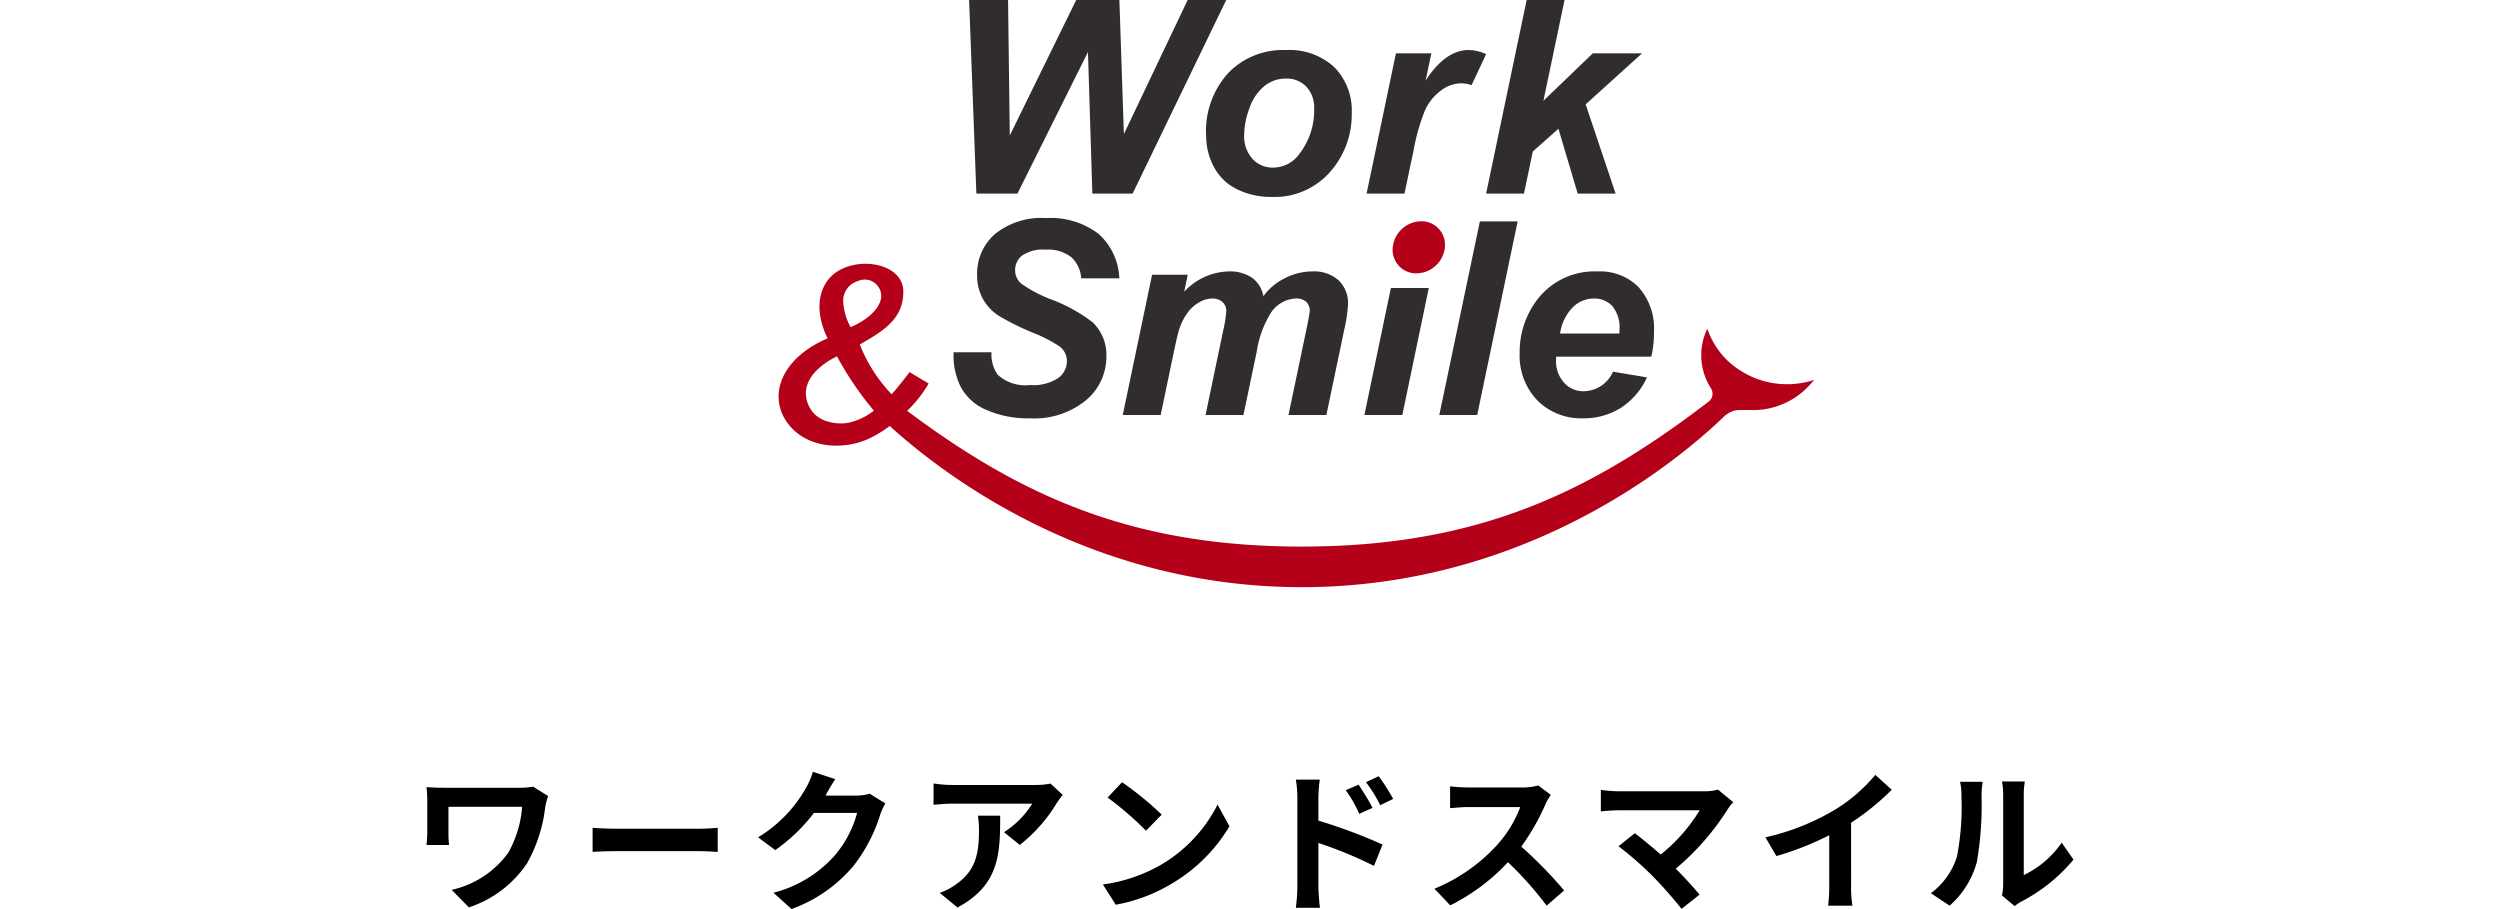
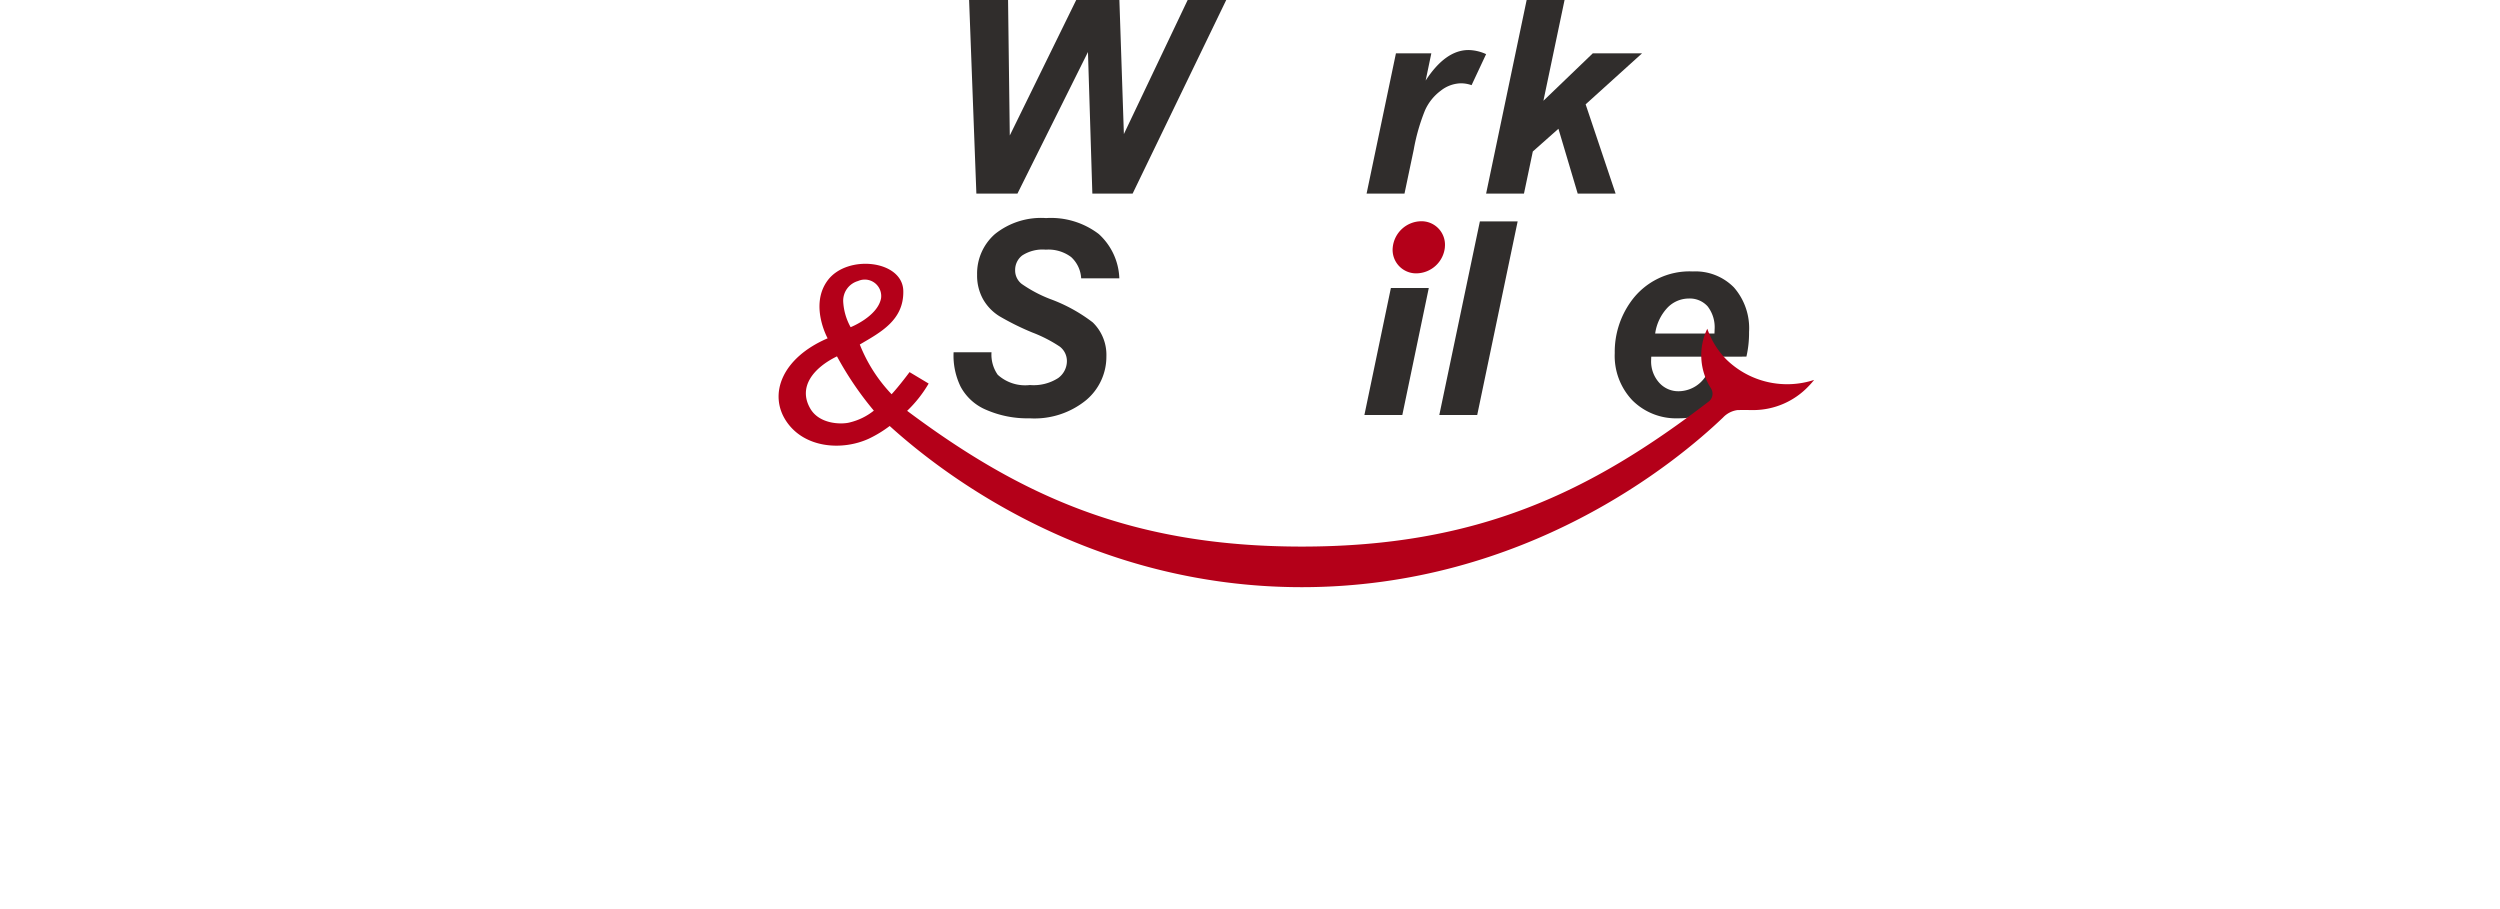
<svg xmlns="http://www.w3.org/2000/svg" width="228" height="82.903" viewBox="0 0 150.206 82.903">
  <defs>
    <clipPath id="clip-path">
      <rect id="長方形_2591" data-name="長方形 2591" width="94.442" height="53.548" fill="none" />
    </clipPath>
  </defs>
  <g id="グループ_6420" data-name="グループ 6420" transform="translate(12618.55 1841.979)">
-     <path id="パス_32712" data-name="パス 32712" d="M-64.82-10.234a7.584,7.584,0,0,1-1.33.1h-6.692c-.644,0-1.26-.028-1.708-.056a11.042,11.042,0,0,1,.07,1.176v2.954c0,.364-.028.714-.07,1.148h2.058a9.7,9.7,0,0,1-.056-1.148V-8.4h6.72A10.055,10.055,0,0,1-67.1-4.2,8.671,8.671,0,0,1-72.254-.826l1.568,1.6A10.2,10.2,0,0,0-65.38-3.248a13.641,13.641,0,0,0,1.666-5.194,8.519,8.519,0,0,1,.252-.938Zm5.418,5.95c.518-.042,1.456-.07,2.254-.07h7.518c.588,0,1.3.056,1.638.07v-2.2c-.364.028-.994.084-1.638.084h-7.518c-.728,0-1.75-.042-2.254-.084Zm25.27-5.306a4.489,4.489,0,0,1-1.218.168h-2.814l.042-.07c.168-.308.518-.938.854-1.428l-2.044-.672a6.736,6.736,0,0,1-.63,1.47A12.327,12.327,0,0,1-44.31-5.614l1.568,1.162A15.958,15.958,0,0,0-39.214-7.84h3.934a9.952,9.952,0,0,1-1.988,3.822A11.157,11.157,0,0,1-42.91-.56L-41.258.924A13.19,13.19,0,0,0-35.6-3.024,14.607,14.607,0,0,0-33.166-7.7,5.605,5.605,0,0,1-32.7-8.708Zm9.87,2a7.761,7.761,0,0,1,.1,1.26c0,2.3-.336,3.78-2.114,5.012a5.532,5.532,0,0,1-1.47.77l1.624,1.33c3.822-2.044,3.892-4.9,3.892-8.372Zm6.622-2.926a6.975,6.975,0,0,1-1.414.126H-26.6a11.1,11.1,0,0,1-1.708-.14v1.946c.658-.056,1.12-.1,1.708-.1h7.294a8.326,8.326,0,0,1-2.576,2.6l1.442,1.162A14.088,14.088,0,0,0-17.066-8.75a7.049,7.049,0,0,1,.546-.728Zm6.524-.126-1.316,1.4a29.109,29.109,0,0,1,3.5,3.024L-7.5-7.686A29.4,29.4,0,0,0-11.116-10.64Zm-1.75,9.324L-11.69.532A15.162,15.162,0,0,0-6.5-1.442a14.887,14.887,0,0,0,5.18-5.18L-2.408-8.6A13.275,13.275,0,0,1-7.5-3.15,14.43,14.43,0,0,1-12.866-1.316Zm26.474-7.8a18.541,18.541,0,0,0-1.316-2.072l-1.162.546a13.108,13.108,0,0,1,1.3,2.1ZM11.732-8.3c-.322-.63-.882-1.526-1.274-2.114l-1.176.5a11.407,11.407,0,0,1,1.232,2.156ZM6.79-9.184a15.225,15.225,0,0,1,.126-1.694H4.732a9.879,9.879,0,0,1,.14,1.694v8.05A15.16,15.16,0,0,1,4.732.812h2.2C6.86.238,6.79-.742,6.79-1.134V-5.1A37.505,37.505,0,0,1,11.858-3.01l.784-1.946A48.705,48.705,0,0,0,6.79-7.14Zm20.048-1.162a5.054,5.054,0,0,1-1.456.182H20.454a15.641,15.641,0,0,1-1.652-.1v1.988c.294-.014,1.064-.1,1.652-.1H25.2a10.847,10.847,0,0,1-2.086,3.43,15.861,15.861,0,0,1-5.74,4.018L18.816.588A18.441,18.441,0,0,0,24.08-3.346,31.926,31.926,0,0,1,27.608.616L29.2-.77a39.357,39.357,0,0,0-3.906-4,20.584,20.584,0,0,0,2.2-3.85,6.615,6.615,0,0,1,.49-.868Zm16.394.378a4.522,4.522,0,0,1-1.3.154H34.16a13.443,13.443,0,0,1-1.61-.126v1.96c.294-.028,1.05-.1,1.61-.1h7.406A15.538,15.538,0,0,1,38.01-4.046c-.882-.77-1.806-1.526-2.366-1.946L34.16-4.8a29.78,29.78,0,0,1,3.08,2.688A38.9,38.9,0,0,1,39.914.91l1.638-1.3c-.546-.658-1.372-1.568-2.17-2.366a23.325,23.325,0,0,0,4.774-5.474,3.811,3.811,0,0,1,.476-.588ZM55.37-6.944a22.875,22.875,0,0,0,3.71-3.01l-1.5-1.358a14.776,14.776,0,0,1-3.654,3.164,21.508,21.508,0,0,1-6.37,2.534l1.008,1.708a27.372,27.372,0,0,0,4.816-1.9v4.592a15.679,15.679,0,0,1-.1,1.834H55.5a9.625,9.625,0,0,1-.126-1.834ZM64.358.616A8.109,8.109,0,0,0,66.85-3.4a30.89,30.89,0,0,0,.42-6.02,8.929,8.929,0,0,1,.1-1.26H65.31a5.11,5.11,0,0,1,.126,1.274,24.125,24.125,0,0,1-.406,5.544A6.6,6.6,0,0,1,62.65-.518Zm5.936.042a3.569,3.569,0,0,1,.616-.42,15.415,15.415,0,0,0,4.746-3.822l-1.078-1.54A8.865,8.865,0,0,1,71.12-2.17V-9.492a7.109,7.109,0,0,1,.1-1.218H69.132a6.207,6.207,0,0,1,.112,1.2v8.162a5.327,5.327,0,0,1-.112,1.036Z" transform="translate(-12544 -1760)" />
    <g id="グループ_6343" data-name="グループ 6343" transform="translate(-13183.441 -47.979)">
      <path id="パス_2912" data-name="パス 2912" d="M59.643,0,53.826,12.225,53.416,0H49.478L43.42,12.357,43.263,0H39.71l.663,17.656h3.746L50.55,4.745l.4,12.911h3.673L63.16,0Z" transform="translate(574.666 -1794)" fill="#302d2c" />
      <g id="グループ_3061" data-name="グループ 3061" transform="translate(597 -1794)">
        <g id="グループ_3060" data-name="グループ 3060" clip-path="url(#clip-path)">
-           <path id="パス_2913" data-name="パス 2913" d="M89.1,18.212a7.889,7.889,0,0,1,2.006-5.667,6.924,6.924,0,0,1,5.269-2.114,6.044,6.044,0,0,1,4.42,1.56,5.616,5.616,0,0,1,1.59,4.2A7.875,7.875,0,0,1,100.4,21.56a6.728,6.728,0,0,1-5.323,2.265,6.874,6.874,0,0,1-3.2-.723,4.719,4.719,0,0,1-2.084-2.048,6.093,6.093,0,0,1-.687-2.842m9.852-2.469a2.713,2.713,0,0,0-.716-1.97,2.46,2.46,0,0,0-1.849-.74,3.091,3.091,0,0,0-1.987.692,4.443,4.443,0,0,0-1.349,2.012,7.119,7.119,0,0,0-.481,2.427,3.083,3.083,0,0,0,.747,2.18,2.452,2.452,0,0,0,1.879.807,2.935,2.935,0,0,0,2.385-1.217,6.515,6.515,0,0,0,1.373-4.191" transform="translate(-50.113 -5.867)" fill="#302d2c" />
          <path id="パス_2914" data-name="パス 2914" d="M125.231,10.732h3.228l-.518,2.481q1.807-2.782,3.914-2.783a4.021,4.021,0,0,1,1.6.374l-1.325,2.83a2.932,2.932,0,0,0-1-.169,3.074,3.074,0,0,0-1.812.675,4.518,4.518,0,0,0-1.44,1.8,17.893,17.893,0,0,0-1.023,3.572l-.843,4.01h-3.457Z" transform="translate(-68.928 -5.867)" fill="#302d2c" />
          <path id="パス_2915" data-name="パス 2915" d="M147.465,17.656,151.162,0h3.457l-1.928,9.189,4.5-4.323h4.492l-5.142,4.649,2.734,8.142h-3.457l-1.758-5.914-2.336,2.072-.807,3.842Z" transform="translate(-82.937 0)" fill="#302d2c" />
          <path id="パス_2916" data-name="パス 2916" d="M132.755,48.488a2.645,2.645,0,0,1-2.583,2.376A2.142,2.142,0,0,1,128,48.488a2.645,2.645,0,0,1,2.583-2.376,2.142,2.142,0,0,1,2.168,2.376" transform="translate(-71.987 -25.934)" fill="#b40019" />
          <path id="パス_2917" data-name="パス 2917" d="M36.474,57.694h3.457a3.206,3.206,0,0,0,.566,2.048,3.72,3.72,0,0,0,2.938.939,4.131,4.131,0,0,0,2.578-.638,1.917,1.917,0,0,0,.795-1.542,1.661,1.661,0,0,0-.65-1.325,12.644,12.644,0,0,0-2.511-1.289,23.821,23.821,0,0,1-3-1.487,4.346,4.346,0,0,1-1.487-1.548,4.42,4.42,0,0,1-.542-2.228,4.788,4.788,0,0,1,1.614-3.7,6.714,6.714,0,0,1,4.674-1.469,7.185,7.185,0,0,1,4.811,1.457,5.725,5.725,0,0,1,1.872,4.035h-3.48a2.838,2.838,0,0,0-.915-1.938,3.457,3.457,0,0,0-2.313-.674,3.411,3.411,0,0,0-2.15.529,1.661,1.661,0,0,0-.644,1.337,1.562,1.562,0,0,0,.59,1.253A12.141,12.141,0,0,0,45.29,52.84a14.6,14.6,0,0,1,3.878,2.131,4.127,4.127,0,0,1,1.241,3.1A5.173,5.173,0,0,1,48.56,62.06a7.447,7.447,0,0,1-5.149,1.656,9.4,9.4,0,0,1-3.944-.765,4.7,4.7,0,0,1-2.355-2.126,6.46,6.46,0,0,1-.638-3.131" transform="translate(-20.512 -25.566)" fill="#302d2c" />
-           <path id="パス_2918" data-name="パス 2918" d="M74.408,56.877H77.66l-.326,1.553a5.706,5.706,0,0,1,4-1.855,3.593,3.593,0,0,1,2.228.6,2.7,2.7,0,0,1,1,1.662,5.153,5.153,0,0,1,1.9-1.614,5.485,5.485,0,0,1,2.577-.65,3.308,3.308,0,0,1,2.385.819,2.864,2.864,0,0,1,.855,2.168,13.259,13.259,0,0,1-.337,2.289l-1.638,7.816H86.849l1.638-7.816q.3-1.47.3-1.662a1.109,1.109,0,0,0-.319-.837,1.332,1.332,0,0,0-.957-.307,2.868,2.868,0,0,0-2.3,1.36,9.224,9.224,0,0,0-1.252,3.457l-1.217,5.805H79.286L80.9,61.936a11.382,11.382,0,0,0,.277-1.735,1.094,1.094,0,0,0-.343-.831,1.319,1.319,0,0,0-.946-.326,2.393,2.393,0,0,0-1.169.337,3.432,3.432,0,0,0-1.053.928,5.435,5.435,0,0,0-.777,1.518q-.144.433-.47,1.963l-1.228,5.878H71.734Z" transform="translate(-40.345 -31.819)" fill="#302d2c" />
          <path id="パス_2919" data-name="パス 2919" d="M124.515,60.03h3.457L125.559,71.61H122.1Z" transform="translate(-68.673 -33.762)" fill="#302d2c" />
          <path id="パス_2920" data-name="パス 2920" d="M137.71,63.8l3.7-17.656h3.445L141.167,63.8Z" transform="translate(-77.451 -25.953)" fill="#302d2c" />
-           <path id="パス_2921" data-name="パス 2921" d="M166.453,64.345h-8.672c-.008.136-.012.24-.012.312a2.9,2.9,0,0,0,.729,2.06,2.336,2.336,0,0,0,1.777.783,2.96,2.96,0,0,0,2.686-1.783l3.1.518a6.514,6.514,0,0,1-2.415,2.8,6.324,6.324,0,0,1-3.39.933,5.637,5.637,0,0,1-4.192-1.632,5.875,5.875,0,0,1-1.614-4.318,7.862,7.862,0,0,1,1.457-4.673,6.563,6.563,0,0,1,5.673-2.77,4.919,4.919,0,0,1,3.734,1.451,5.653,5.653,0,0,1,1.385,4.065,9.645,9.645,0,0,1-.241,2.253m-2.914-2.108c.007-.152.012-.269.012-.349a3.108,3.108,0,0,0-.638-2.132,2.188,2.188,0,0,0-1.71-.711,2.719,2.719,0,0,0-1.921.807,4.3,4.3,0,0,0-1.15,2.385Z" transform="translate(-86.863 -31.819)" fill="#302d2c" />
+           <path id="パス_2921" data-name="パス 2921" d="M166.453,64.345c-.008.136-.012.24-.012.312a2.9,2.9,0,0,0,.729,2.06,2.336,2.336,0,0,0,1.777.783,2.96,2.96,0,0,0,2.686-1.783l3.1.518a6.514,6.514,0,0,1-2.415,2.8,6.324,6.324,0,0,1-3.39.933,5.637,5.637,0,0,1-4.192-1.632,5.875,5.875,0,0,1-1.614-4.318,7.862,7.862,0,0,1,1.457-4.673,6.563,6.563,0,0,1,5.673-2.77,4.919,4.919,0,0,1,3.734,1.451,5.653,5.653,0,0,1,1.385,4.065,9.645,9.645,0,0,1-.241,2.253m-2.914-2.108c.007-.152.012-.269.012-.349a3.108,3.108,0,0,0-.638-2.132,2.188,2.188,0,0,0-1.71-.711,2.719,2.719,0,0,0-1.921.807,4.3,4.3,0,0,0-1.15,2.385Z" transform="translate(-86.863 -31.819)" fill="#302d2c" />
          <path id="パス_2922" data-name="パス 2922" d="M86.47,63.734A7.434,7.434,0,0,1,84.7,60.9a5.576,5.576,0,0,0,.358,5.47l-.007,0a.9.9,0,0,1-.172,1.13C74.012,75.845,63.719,80.767,47.713,80.767c-15.428,0-25.548-4.571-35.988-12.38A11.362,11.362,0,0,0,13.687,65.9l-1.742-1.044s-.925,1.249-1.637,2.018a14.06,14.06,0,0,1-2.9-4.536c1.9-1.115,4.026-2.223,3.967-4.89-.062-2.8-5.083-3.35-6.879-.981-1.71,2.256-.021,5.307-.021,5.307C.33,63.549-.949,66.851.7,69.33s5.124,2.711,7.542,1.592a10.78,10.78,0,0,0,1.891-1.153c5.016,4.553,18.349,14.7,37.584,14.7,20.425,0,34.2-11.439,38.42-15.475h0a2.221,2.221,0,0,1,1.314-.676c.461-.012,1.518,0,1.518,0h0A6.965,6.965,0,0,0,93.89,66.19a7.724,7.724,0,0,0,.552-.623,7.927,7.927,0,0,1-7.972-1.833M7.251,56.546a1.5,1.5,0,0,1,2.094,1.588c-.328,1.66-2.773,2.624-2.773,2.624a5.356,5.356,0,0,1-.678-2.343,1.863,1.863,0,0,1,1.357-1.868M6.536,69.433c-.646.2-2.785.247-3.651-1.264-1.149-2,.365-3.742,2.442-4.75a29.748,29.748,0,0,0,3.361,4.95,5.615,5.615,0,0,1-2.152,1.065" transform="translate(0 -30.919)" fill="#b40019" />
        </g>
      </g>
    </g>
  </g>
</svg>